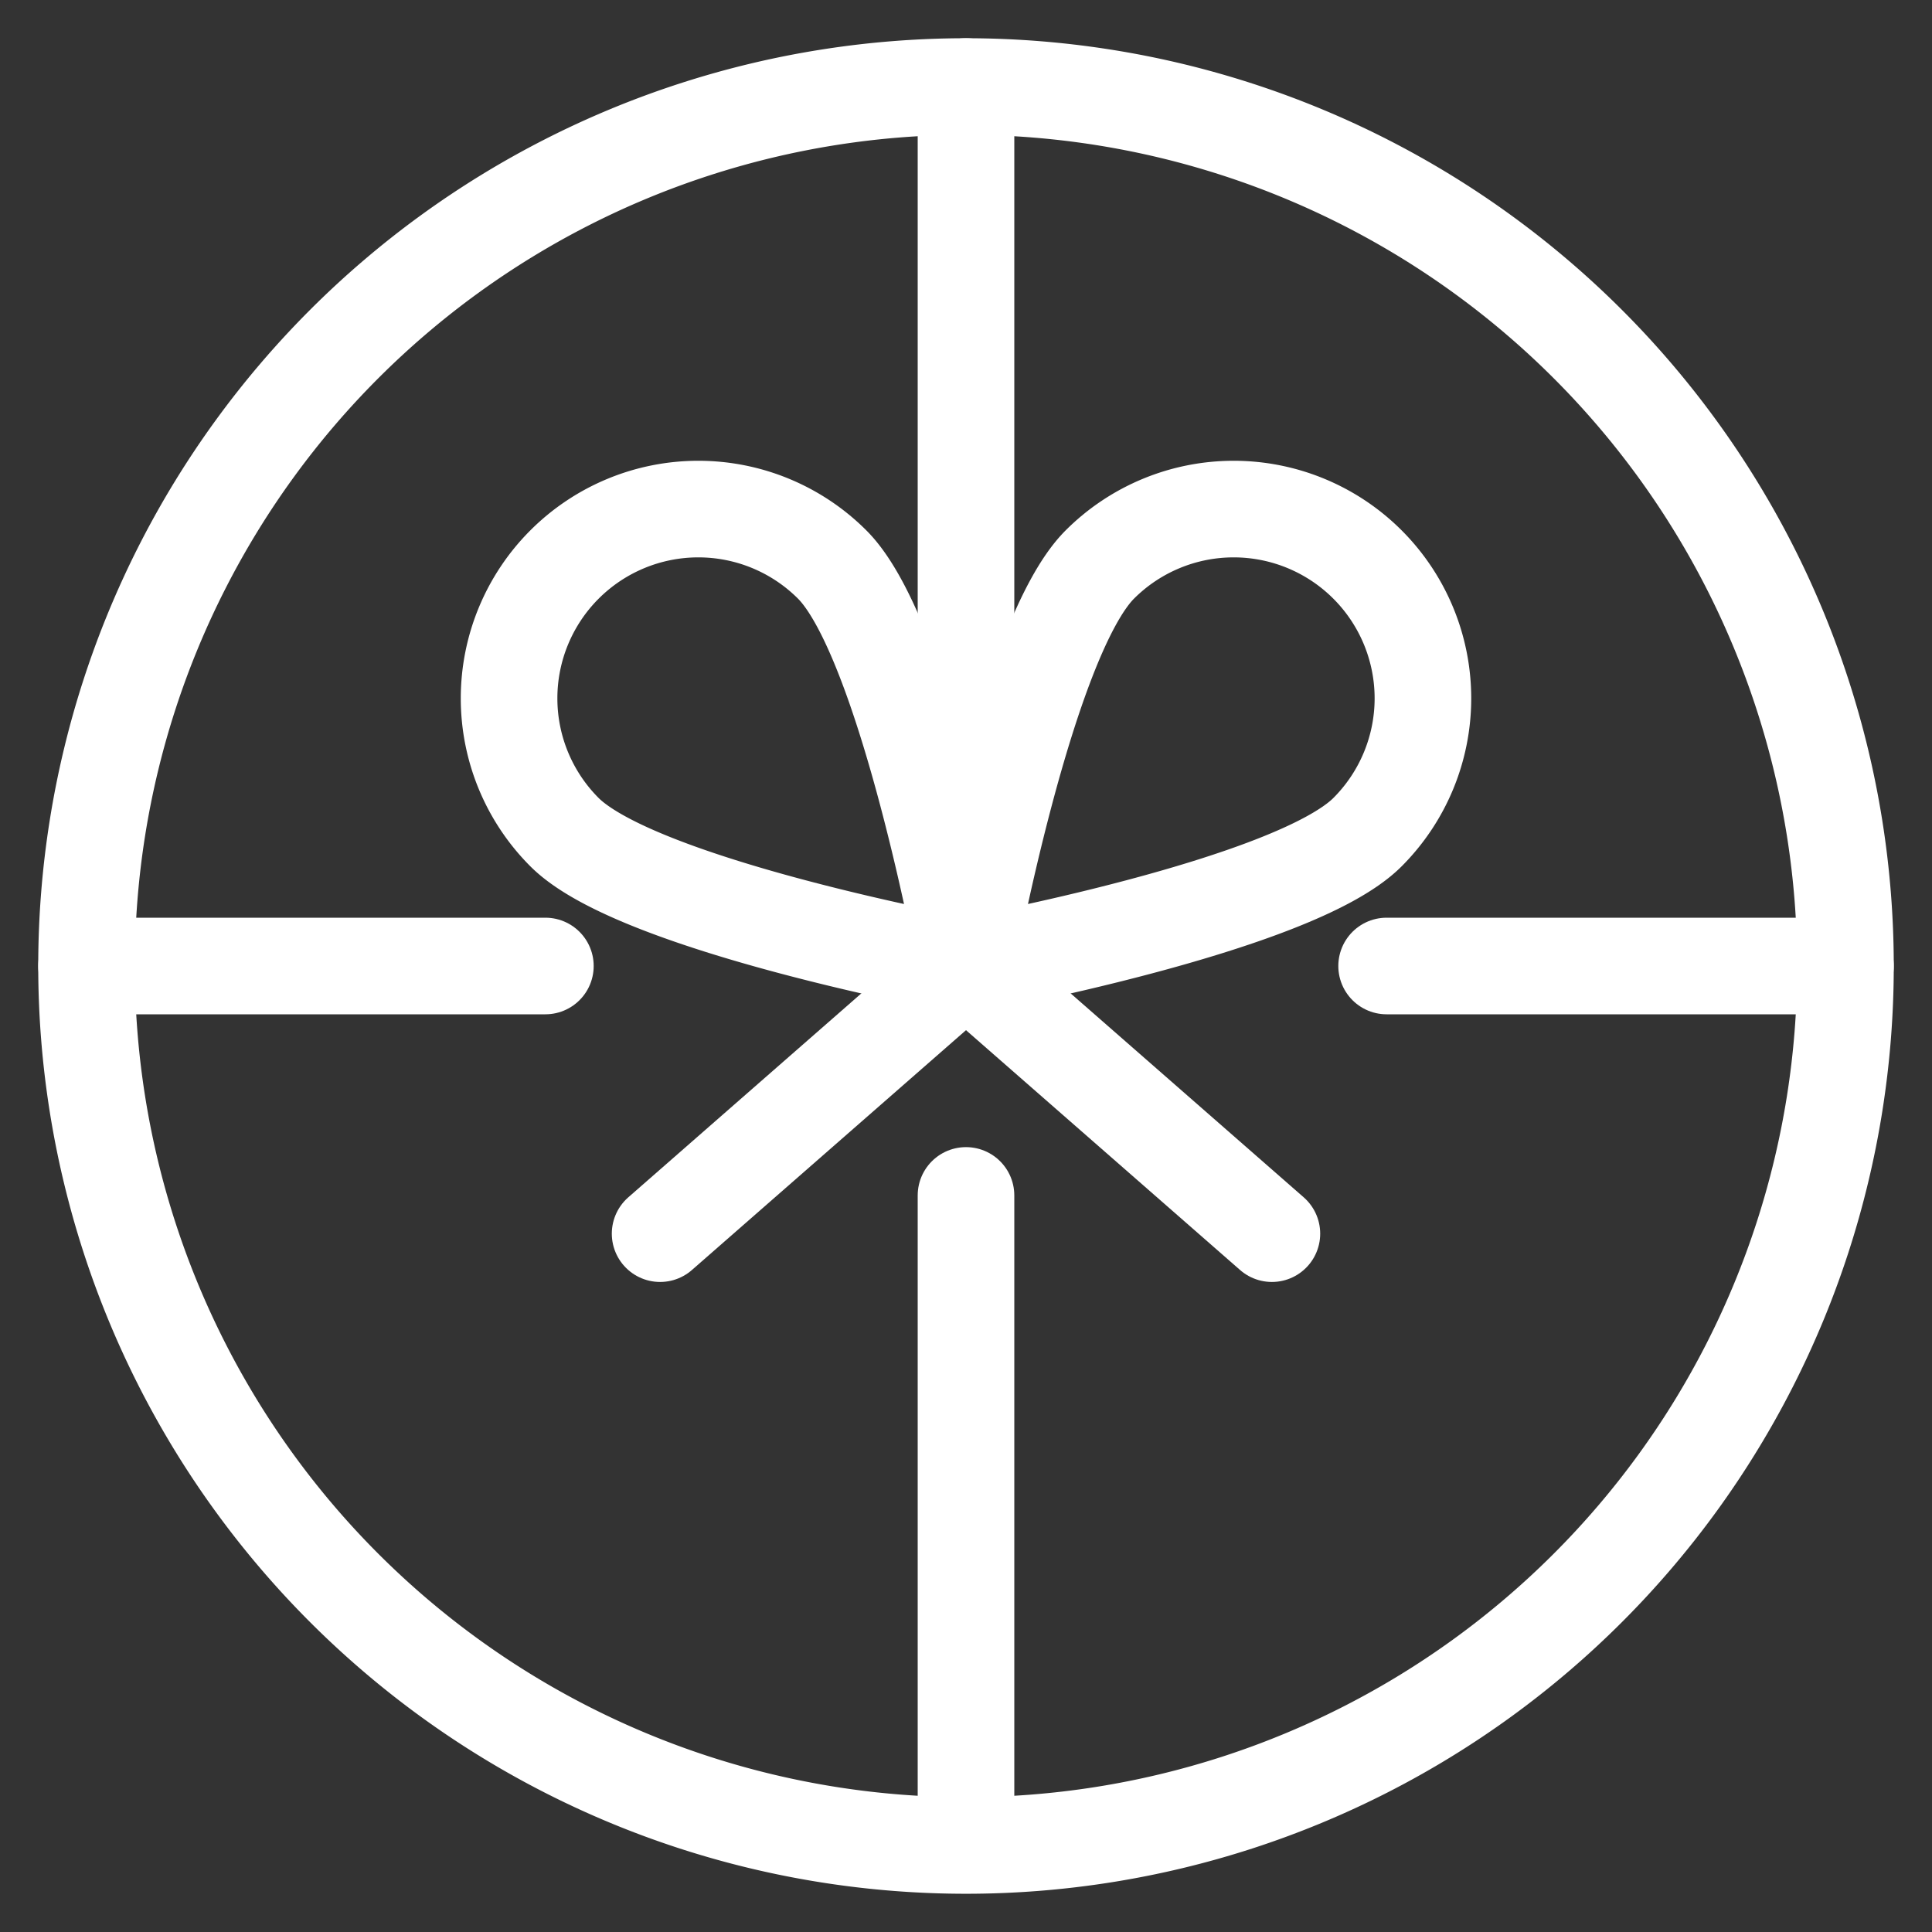
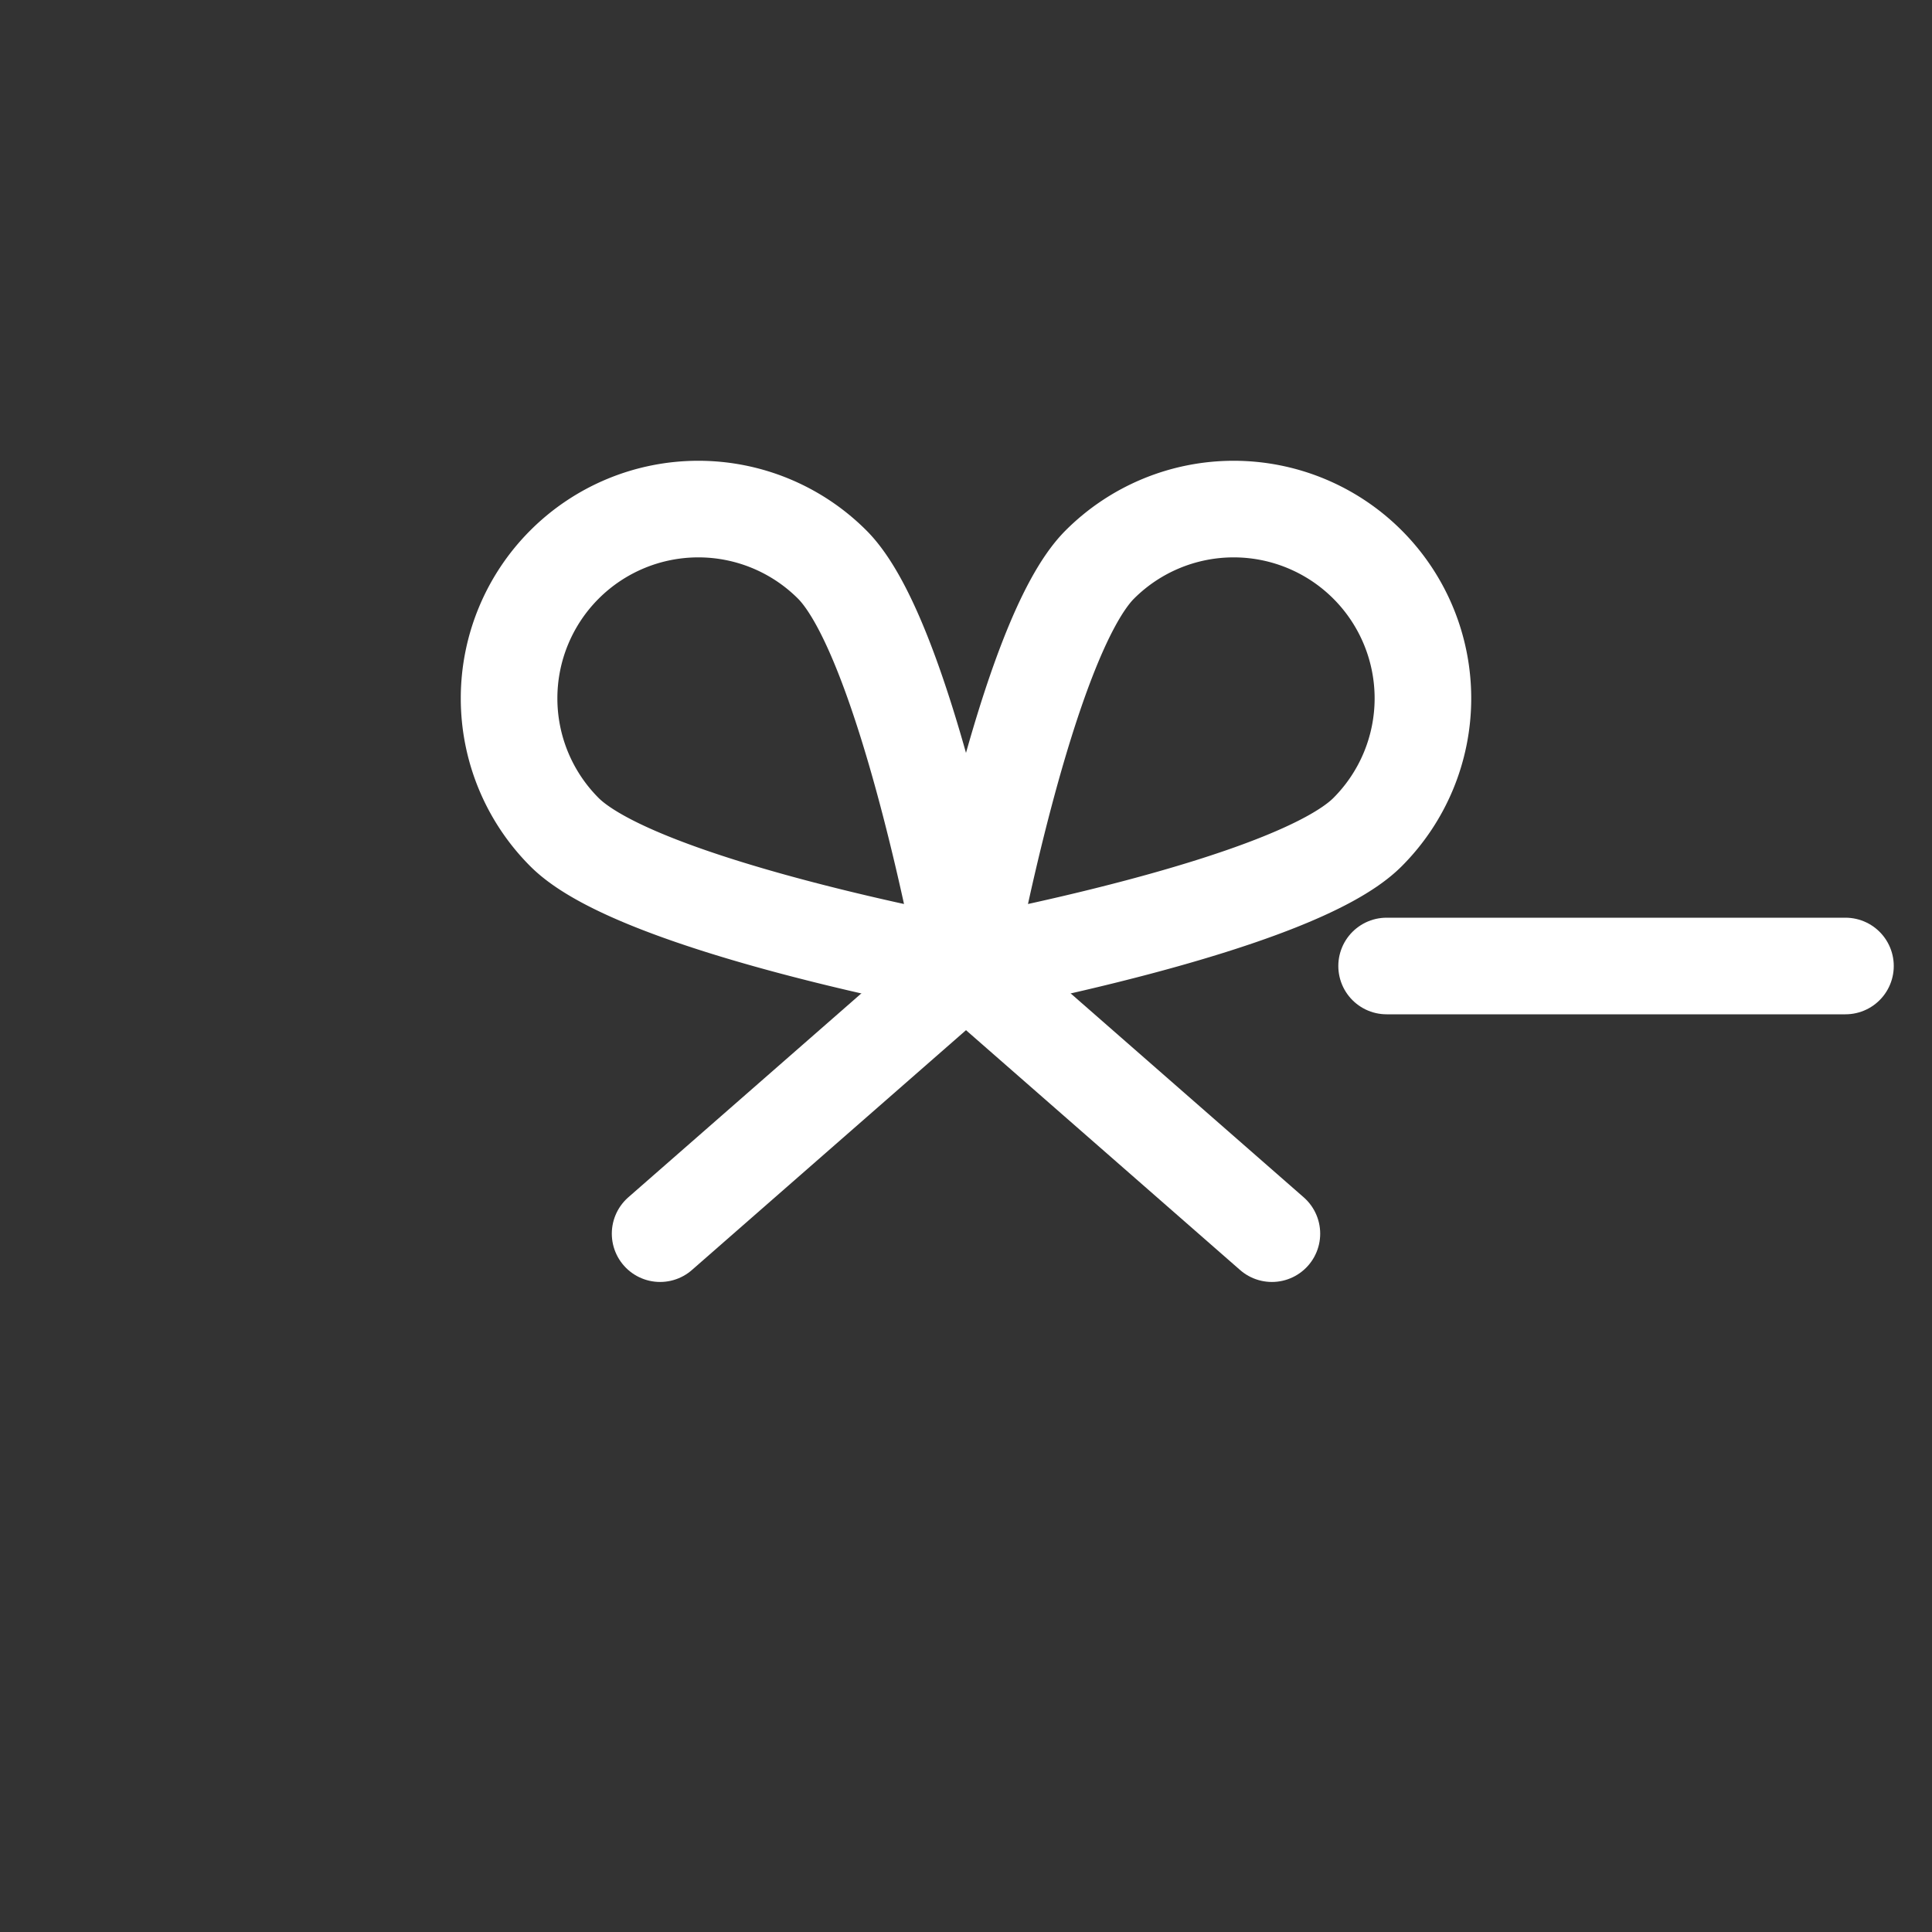
<svg xmlns="http://www.w3.org/2000/svg" viewBox="-2.5 -2.5 100 100" id="Gift-Circle--Streamline-Ultimate" height="100" width="100">
  <rect x="-2.5" y="-2.5" width="100" height="100" fill="#333333" stroke="none" />
  <desc>Gift Circle Streamline Icon: https://streamlinehq.com</desc>
  <g>
-     <path d="m47.5 59.375 0 31.667" fill="none" stroke="#ffffff" stroke-linecap="round" stroke-linejoin="round" stroke-width="5" />
-     <path d="M47.5 1.979 47.5 47.5" fill="none" stroke="#ffffff" stroke-linecap="round" stroke-linejoin="round" stroke-width="5" />
-     <path d="m25.729 47.5 -23.75 0" fill="none" stroke="#ffffff" stroke-linecap="round" stroke-linejoin="round" stroke-width="5" />
    <path d="m93.021 47.5 -23.75 0" fill="none" stroke="#ffffff" stroke-linecap="round" stroke-linejoin="round" stroke-width="5" />
    <path d="M40.573 26.719C44.413 30.558 47.5 47.5 47.5 47.5s-16.942 -3.088 -20.781 -6.927a9.777 9.777 0 0 1 13.854 -13.854Z" fill="none" stroke="#ffffff" stroke-linecap="round" stroke-linejoin="round" stroke-width="5" />
    <path d="M54.427 26.719C50.587 30.558 47.5 47.5 47.5 47.5s16.942 -3.088 20.781 -6.927a9.777 9.777 0 0 0 -13.854 -13.854Z" fill="none" stroke="#ffffff" stroke-linecap="round" stroke-linejoin="round" stroke-width="5" />
-     <path d="M1.979 47.5a45.521 45.521 0 1 0 91.042 0 45.521 45.521 0 1 0 -91.042 0" fill="none" stroke="#ffffff" stroke-linecap="round" stroke-linejoin="round" stroke-width="5" />
    <path d="m47.5 47.5 -15.833 13.854" fill="none" stroke="#ffffff" stroke-linecap="round" stroke-linejoin="round" stroke-width="5" />
    <path d="m47.5 47.5 15.833 13.854" fill="none" stroke="#ffffff" stroke-linecap="round" stroke-linejoin="round" stroke-width="5" />
  </g>
</svg>